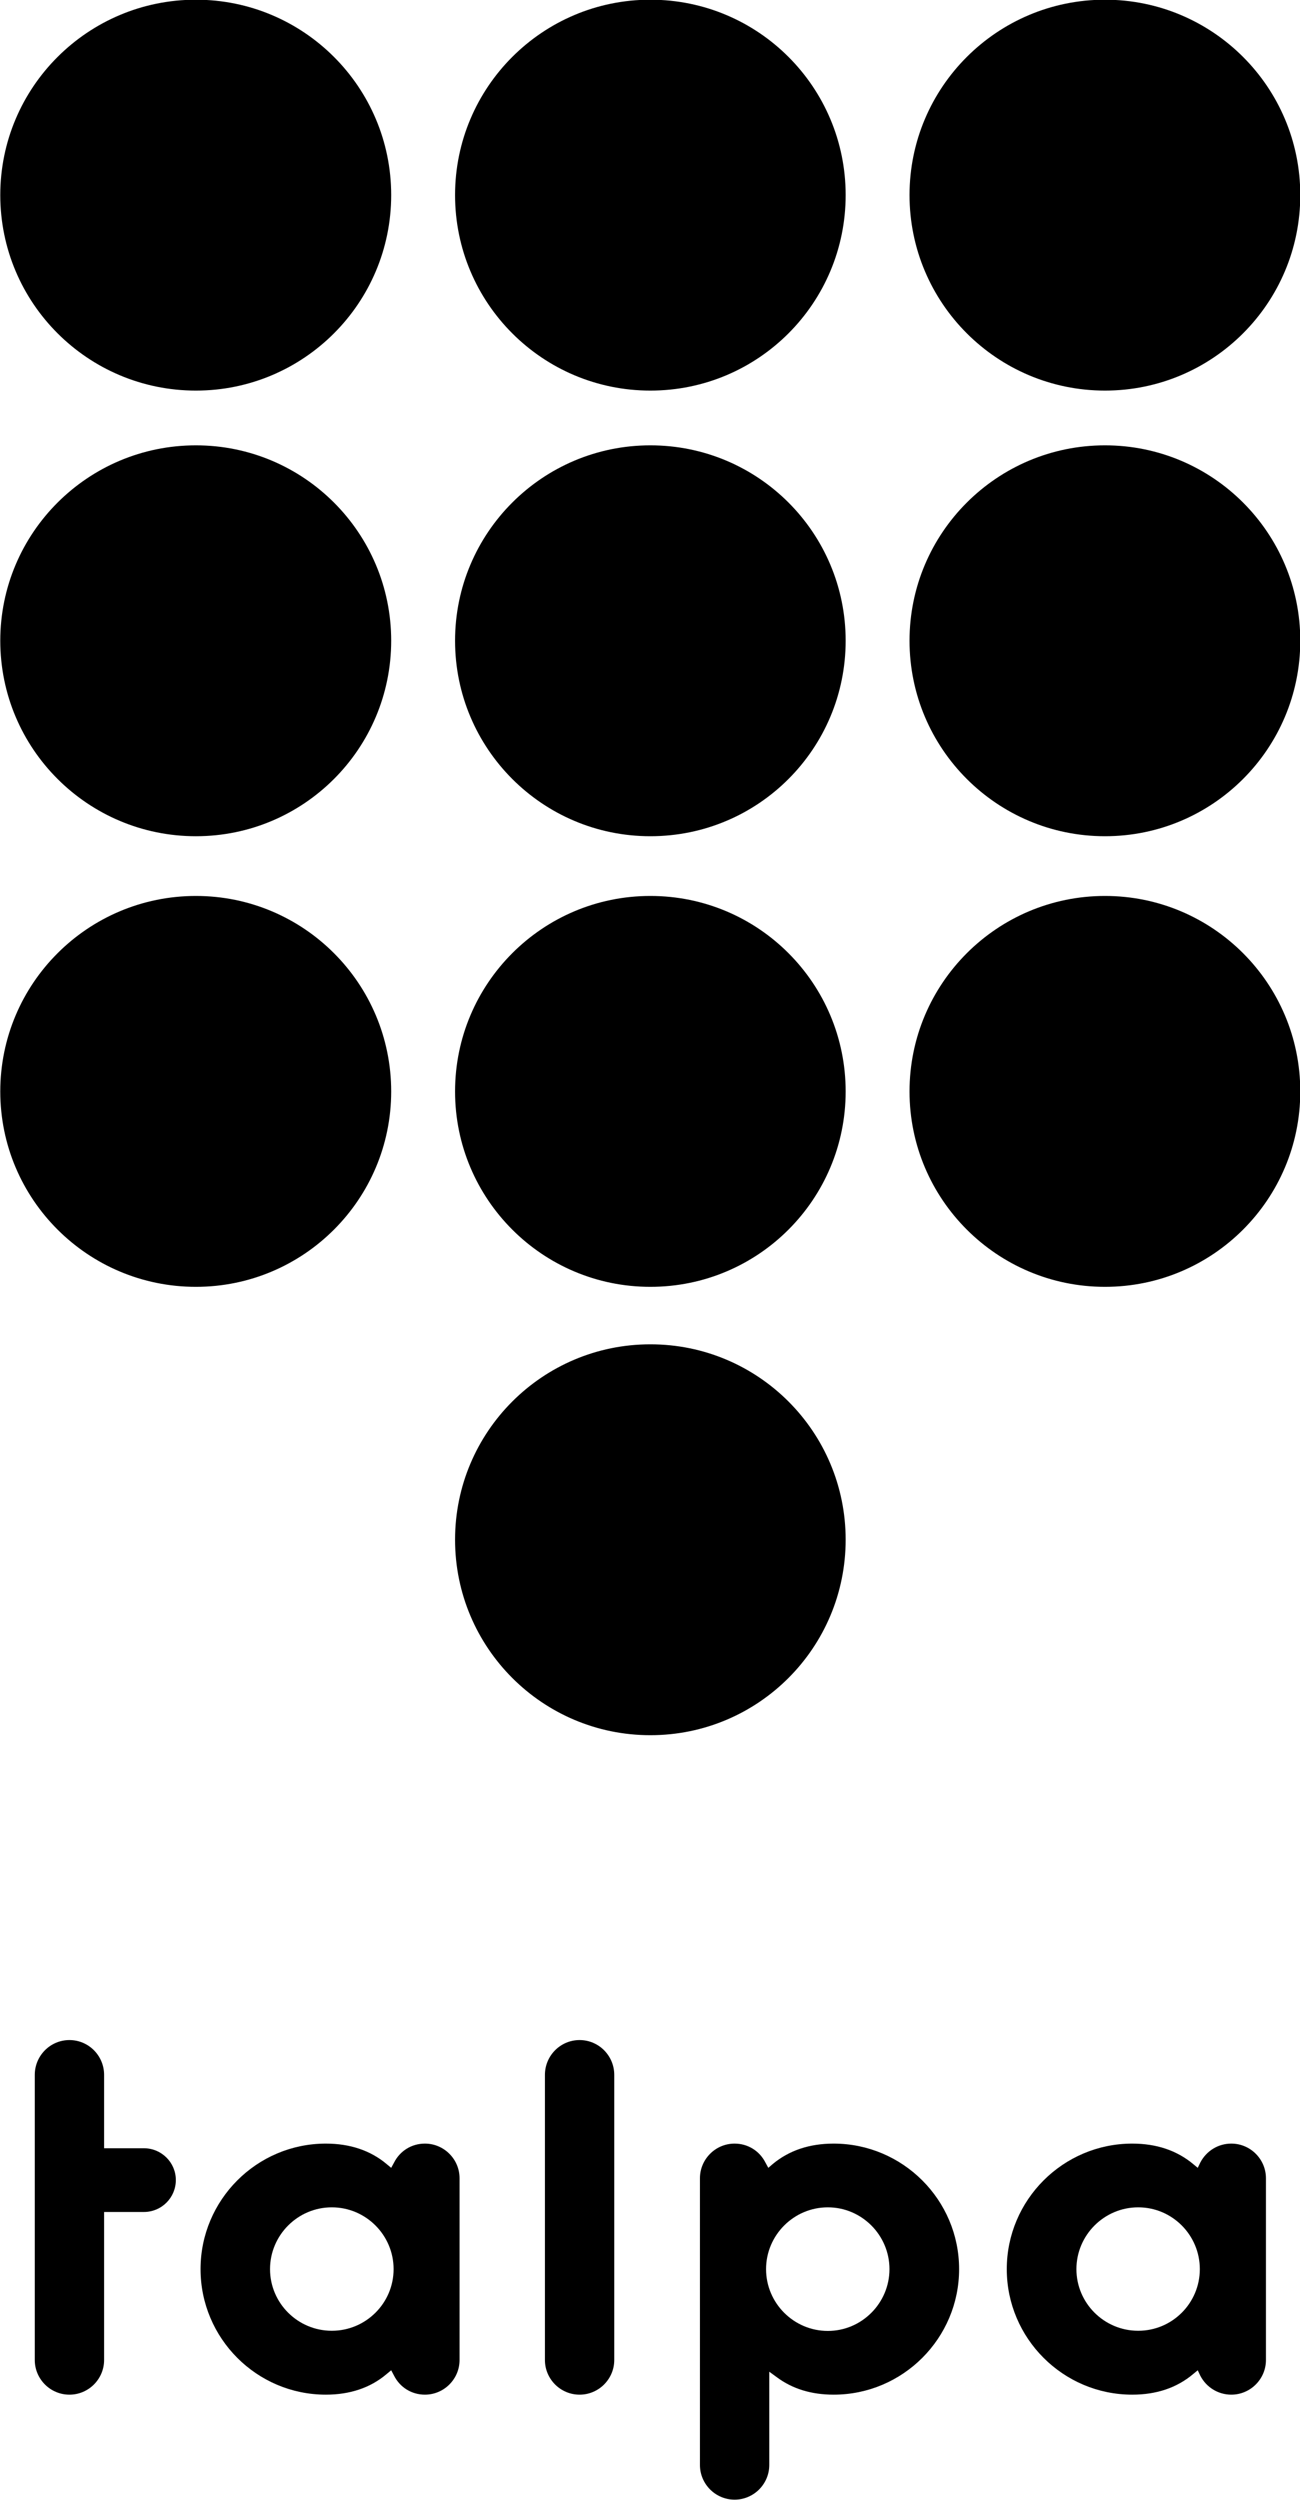
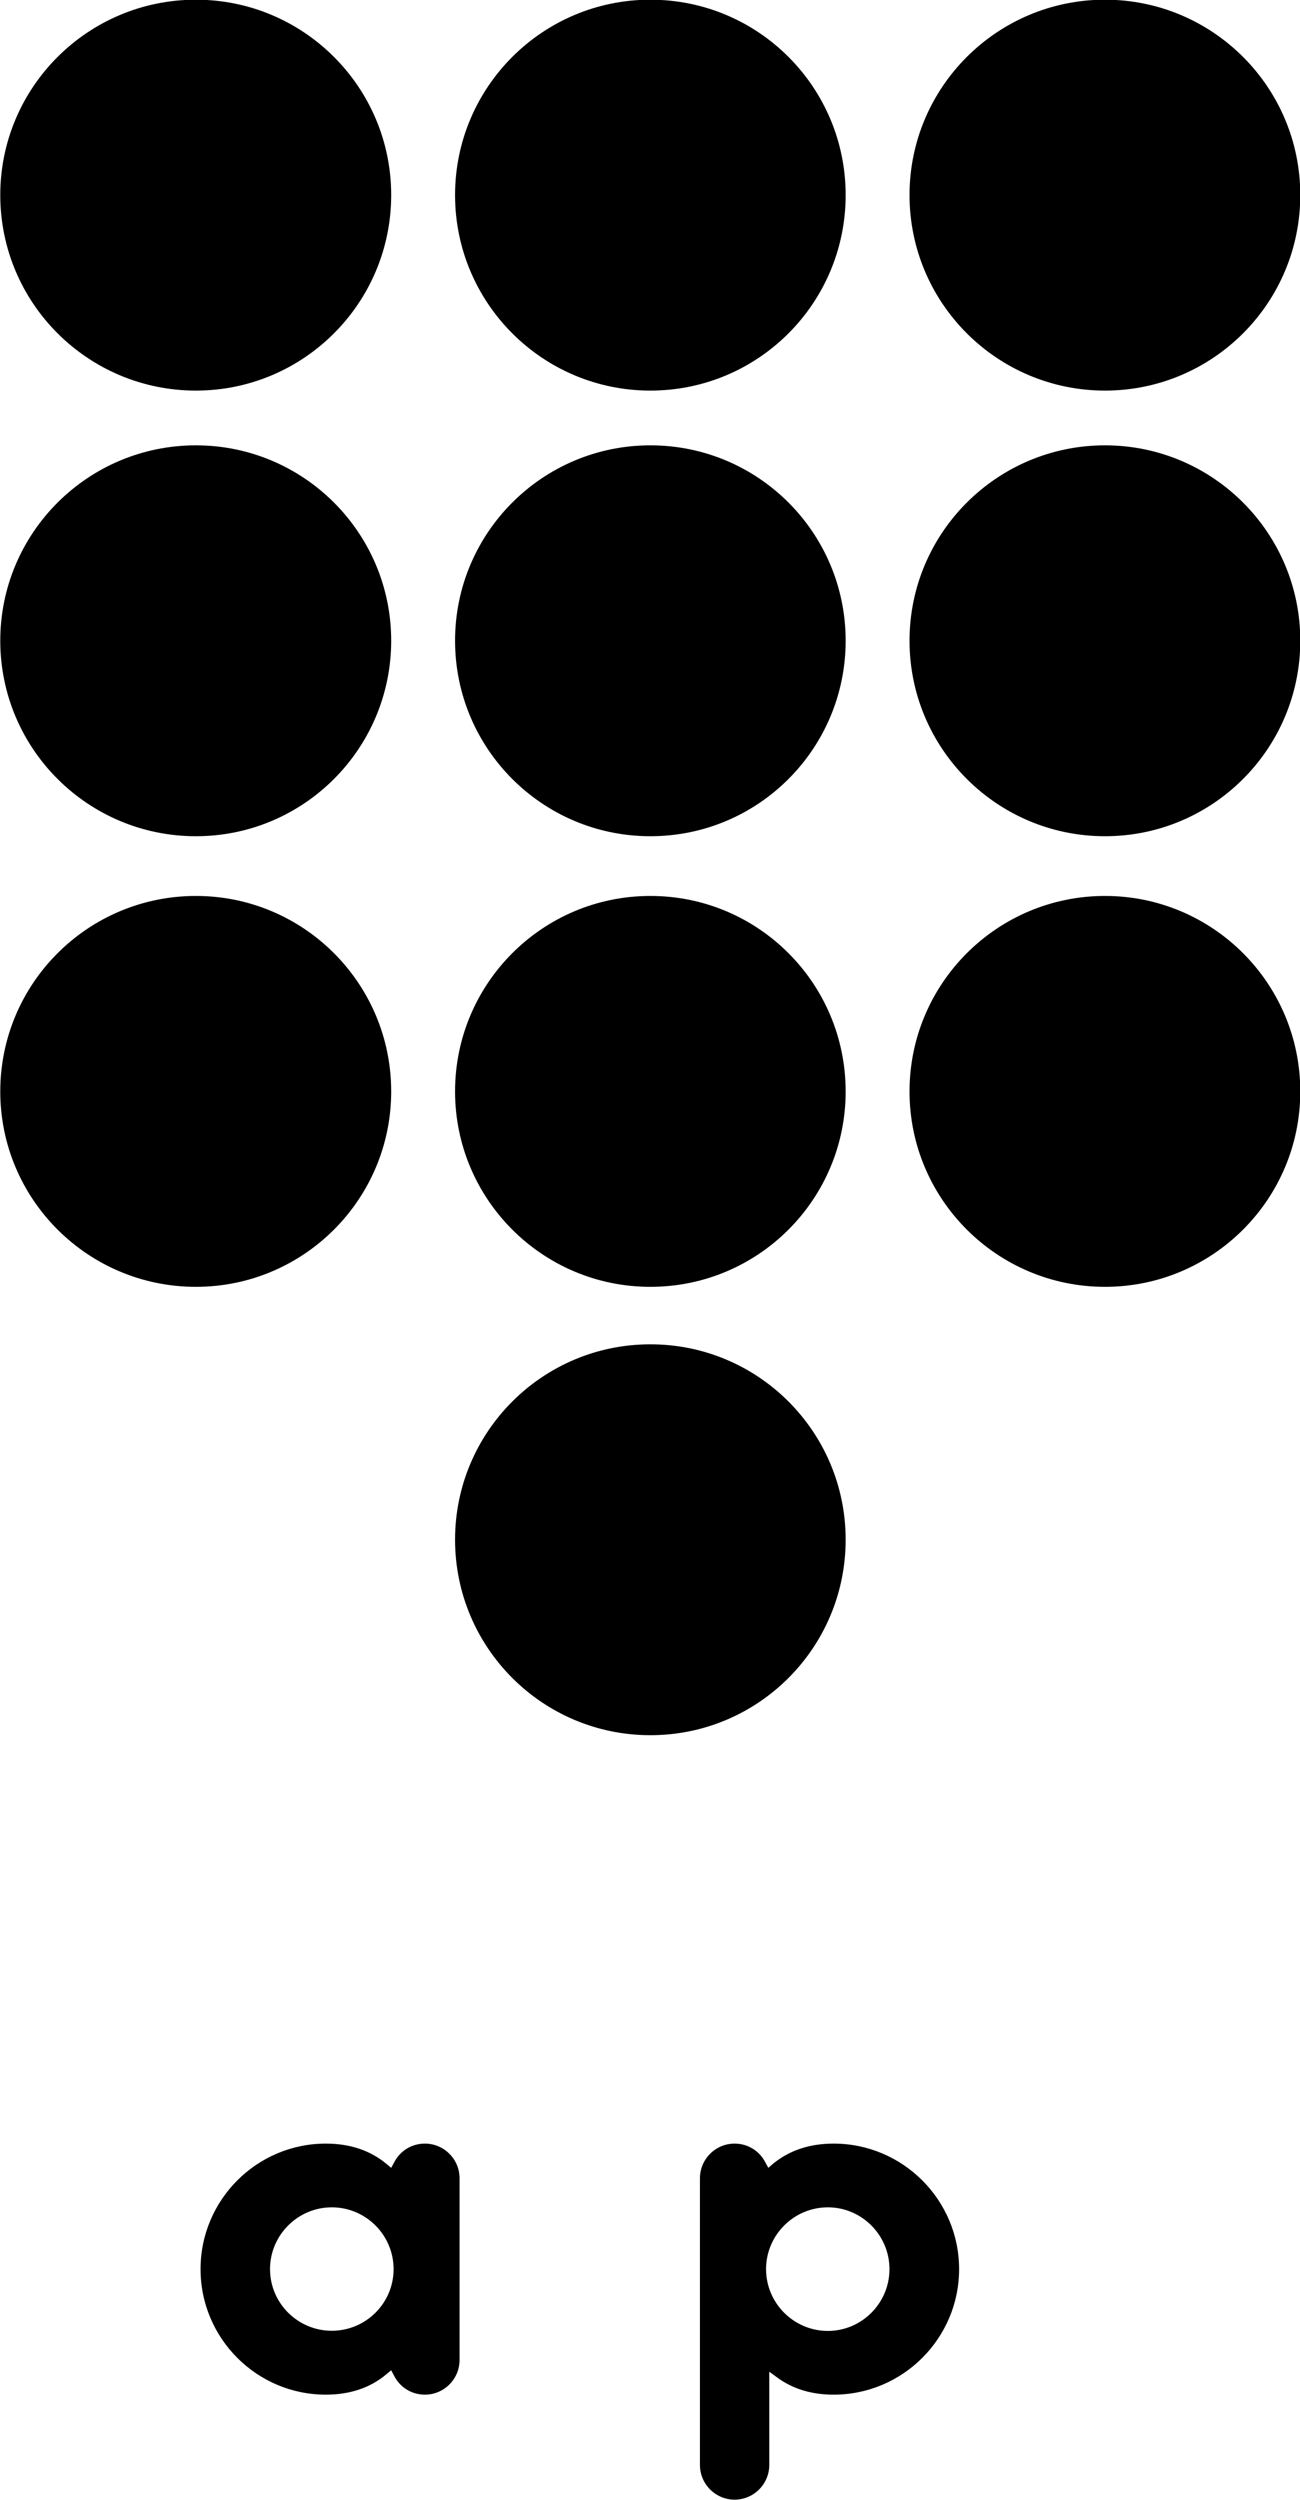
<svg xmlns="http://www.w3.org/2000/svg" xmlns:ns1="http://sodipodi.sourceforge.net/DTD/sodipodi-0.dtd" xmlns:ns2="http://www.inkscape.org/namespaces/inkscape" xmlns:xlink="http://www.w3.org/1999/xlink" width="520.195" height="1000" id="svg2" ns1:version="0.32" ns2:version="0.92.3 (2405546, 2018-03-11)" version="1.0" ns1:docname="Talpa_logo.svg" ns2:output_extension="org.inkscape.output.svg.inkscape">
  <defs id="defs4" />
  <ns1:namedview id="base" pagecolor="#ffffff" bordercolor="#666666" borderopacity="1.0" gridtolerance="10000" guidetolerance="10" objecttolerance="10" ns2:pageopacity="0.0" ns2:pageshadow="2" ns2:zoom="1" ns2:cx="507.83931" ns2:cy="7.9272555" ns2:document-units="px" ns2:current-layer="layer1" width="9px" height="16px" ns2:window-width="1366" ns2:window-height="705" ns2:window-x="-8" ns2:window-y="-8" showgrid="false" ns2:window-maximized="1" />
  <g ns2:label="Layer 1" ns2:groupmode="layer" id="layer1" transform="translate(-25.589,-33.48)">
    <g id="g5340" clip-path="url(#id897)" transform="matrix(1,0,0,-1,-134.114,1408.38)">
      <g id="g5342" transform="matrix(0.72,0,0,24,704.056,174.594)">
        <use id="use5344" xlink:href="#id898" x="0" y="0" width="744.094" height="1052.362" />
      </g>
    </g>
    <g id="g5348" clip-path="url(#id899)" transform="matrix(1,0,0,-1,-134.114,1408.38)">
      <g id="g5350" transform="matrix(0.72,0,0,24.24,704.056,147.714)">
        <use id="use5352" xlink:href="#id898" x="0" y="0" width="744.094" height="1052.362" />
      </g>
    </g>
    <g id="g6224" clip-path="url(#id960)" transform="matrix(64.214,0,0,-64.214,-23802.832,25949.938)">
      <path id="path6226" d="m 377.964,398.014 c -0.672,0 -1.218,-0.545 -1.218,-1.218 0,-0.672 0.546,-1.217 1.218,-1.217 0.672,0 1.217,0.545 1.217,1.217 0,0.673 -0.545,1.218 -1.217,1.218 m -2.833,-2.793 c -0.672,0 -1.217,-0.545 -1.217,-1.217 0,-0.673 0.545,-1.218 1.217,-1.218 0.673,0 1.217,0.545 1.217,1.218 0,0.672 -0.544,1.217 -1.217,1.217 m 0,2.793 c -0.672,0 -1.217,-0.545 -1.217,-1.218 0,-0.672 0.545,-1.217 1.217,-1.217 0.673,0 1.217,0.545 1.217,1.217 0,0.673 -0.544,1.218 -1.217,1.218 m 2.833,2.807 c -0.672,0 -1.218,-0.545 -1.218,-1.217 0,-0.673 0.546,-1.218 1.218,-1.218 0.672,0 1.217,0.545 1.217,1.218 0,0.672 -0.545,1.217 -1.217,1.217 m -2.833,0 c -0.672,0 -1.217,-0.545 -1.217,-1.217 0,-0.673 0.545,-1.218 1.217,-1.218 0.673,0 1.217,0.545 1.217,1.218 0,0.672 -0.544,1.217 -1.217,1.217 m 2.833,0.341 c 0.672,0 1.217,0.545 1.217,1.218 0,0.672 -0.545,1.217 -1.217,1.217 -0.672,0 -1.218,-0.545 -1.218,-1.217 0,-0.673 0.546,-1.218 1.218,-1.218 m -2.833,2.435 c -0.672,0 -1.217,-0.545 -1.217,-1.217 0,-0.673 0.545,-1.218 1.217,-1.218 0.673,0 1.217,0.545 1.217,1.218 0,0.672 -0.544,1.217 -1.217,1.217 m -2.832,-5.583 c -0.673,0 -1.219,-0.545 -1.219,-1.218 0,-0.672 0.546,-1.217 1.219,-1.217 0.672,0 1.217,0.545 1.217,1.217 0,0.673 -0.545,1.218 -1.217,1.218 m 0,2.807 c -0.673,0 -1.219,-0.545 -1.219,-1.217 0,-0.673 0.546,-1.218 1.219,-1.218 0.672,0 1.217,0.545 1.217,1.218 0,0.672 -0.545,1.217 -1.217,1.217 m 1.217,1.559 c 0,-0.673 -0.545,-1.218 -1.217,-1.218 -0.673,0 -1.219,0.545 -1.219,1.218 0,0.672 0.546,1.217 1.219,1.217 0.672,0 1.217,-0.545 1.217,-1.217" style="fill:#000000;fill-rule:nonzero;stroke:none" ns2:connector-curvature="0" />
-       <path id="path6228" d="m 374.474,390.67 v -1.776 c 0,-0.119 0.097,-0.216 0.216,-0.216 0.119,0 0.216,0.097 0.216,0.216 v 1.776 c 0,0.12 -0.097,0.217 -0.216,0.217 -0.119,0 -0.216,-0.097 -0.216,-0.217" style="fill:#000000;fill-rule:nonzero;stroke:none" ns2:connector-curvature="0" />
      <path id="path6230" d="m 372.761,389.46 c 0,0.212 0.173,0.385 0.385,0.385 0.212,0 0.385,-0.173 0.385,-0.385 0,-0.212 -0.173,-0.384 -0.385,-0.384 -0.212,0 -0.385,0.172 -0.385,0.384 m 0.773,0.664 -0.018,-0.033 -0.029,0.024 c -0.1,0.084 -0.228,0.127 -0.378,0.127 -0.431,0 -0.781,-0.351 -0.781,-0.782 0,-0.431 0.35,-0.782 0.781,-0.782 0.15,0 0.278,0.043 0.378,0.128 l 0.029,0.024 0.018,-0.034 c 0.037,-0.073 0.11,-0.118 0.192,-0.118 0.119,0 0.216,0.097 0.216,0.216 v 1.132 c 0,0.119 -0.097,0.216 -0.216,0.216 -0.082,0 -0.155,-0.045 -0.192,-0.118" style="fill:#000000;fill-rule:nonzero;stroke:none" ns2:connector-curvature="0" />
-       <path id="path6232" d="m 377.786,389.46 c 0,0.212 0.173,0.385 0.385,0.385 0.212,0 0.384,-0.173 0.384,-0.385 0,-0.212 -0.172,-0.384 -0.384,-0.384 -0.212,0 -0.385,0.172 -0.385,0.384 m 0.772,0.664 -0.016,-0.033 -0.029,0.024 c -0.101,0.084 -0.228,0.127 -0.379,0.127 -0.431,0 -0.782,-0.351 -0.782,-0.782 0,-0.431 0.351,-0.782 0.782,-0.782 0.151,0 0.278,0.043 0.379,0.128 l 0.029,0.024 0.016,-0.034 c 0.038,-0.073 0.112,-0.118 0.193,-0.118 0.119,0 0.216,0.097 0.216,0.216 v 1.132 c 0,0.119 -0.097,0.216 -0.216,0.216 -0.081,0 -0.155,-0.045 -0.193,-0.118" style="fill:#000000;fill-rule:nonzero;stroke:none" ns2:connector-curvature="0" />
      <path id="path6234" d="m 375.852,389.46 c 0,0.212 0.173,0.385 0.385,0.385 0.211,0 0.384,-0.173 0.384,-0.385 0,-0.212 -0.173,-0.385 -0.384,-0.385 -0.212,0 -0.385,0.173 -0.385,0.385 m 0.042,0.655 -0.028,-0.024 -0.018,0.033 c -0.037,0.073 -0.11,0.118 -0.192,0.118 -0.119,0 -0.216,-0.097 -0.216,-0.216 v -1.786 c 0,-0.119 0.097,-0.216 0.216,-0.216 0.119,0 0.216,0.097 0.216,0.216 v 0.581 l 0.048,-0.035 c 0.097,-0.072 0.215,-0.108 0.353,-0.108 0.431,0 0.782,0.351 0.782,0.782 0,0.431 -0.351,0.782 -0.782,0.782 -0.151,0 -0.278,-0.043 -0.379,-0.127" style="fill:#000000;fill-rule:nonzero;stroke:none" ns2:connector-curvature="0" />
-       <path id="path6236" d="m 371.975,390.213 h -0.248 v 0.457 c 0,0.12 -0.097,0.217 -0.216,0.217 -0.119,0 -0.216,-0.097 -0.216,-0.217 v -1.776 c 0,-0.119 0.097,-0.216 0.216,-0.216 0.119,0 0.216,0.097 0.216,0.216 v 0.922 h 0.248 c 0.11,0 0.199,0.089 0.199,0.199 0,0.109 -0.089,0.198 -0.199,0.198" style="fill:#000000;fill-rule:nonzero;stroke:none" ns2:connector-curvature="0" />
    </g>
  </g>
</svg>